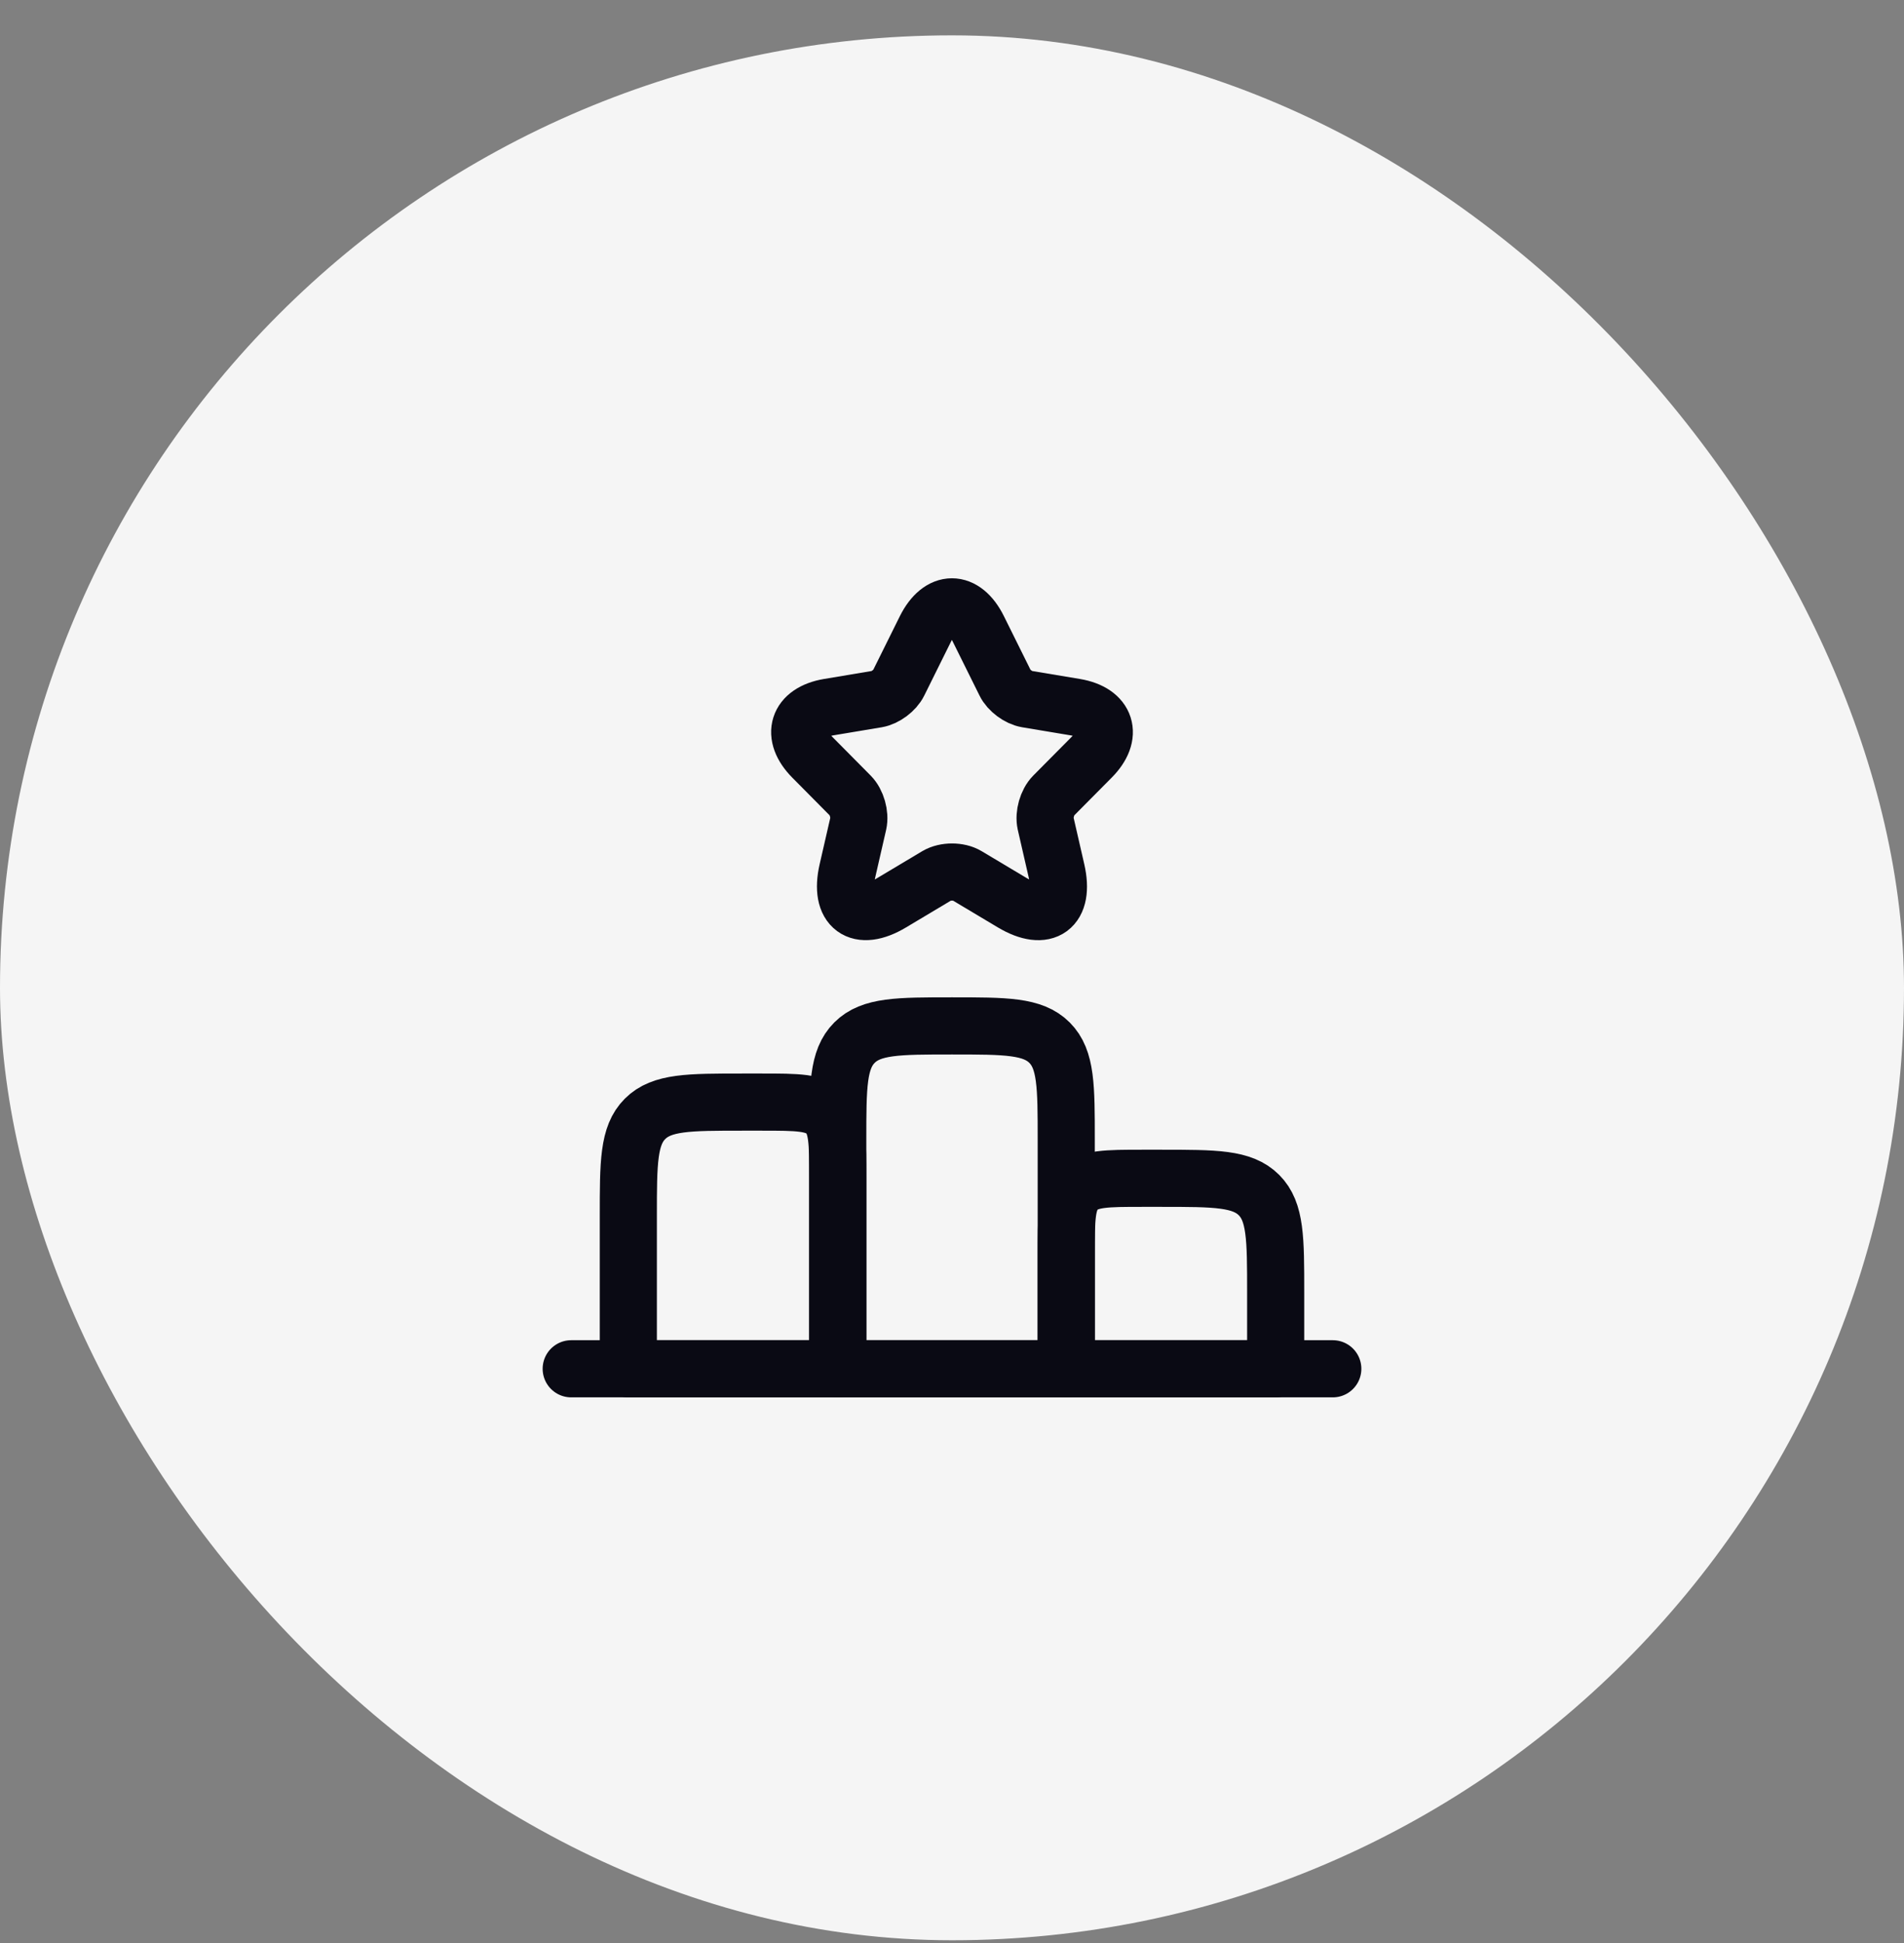
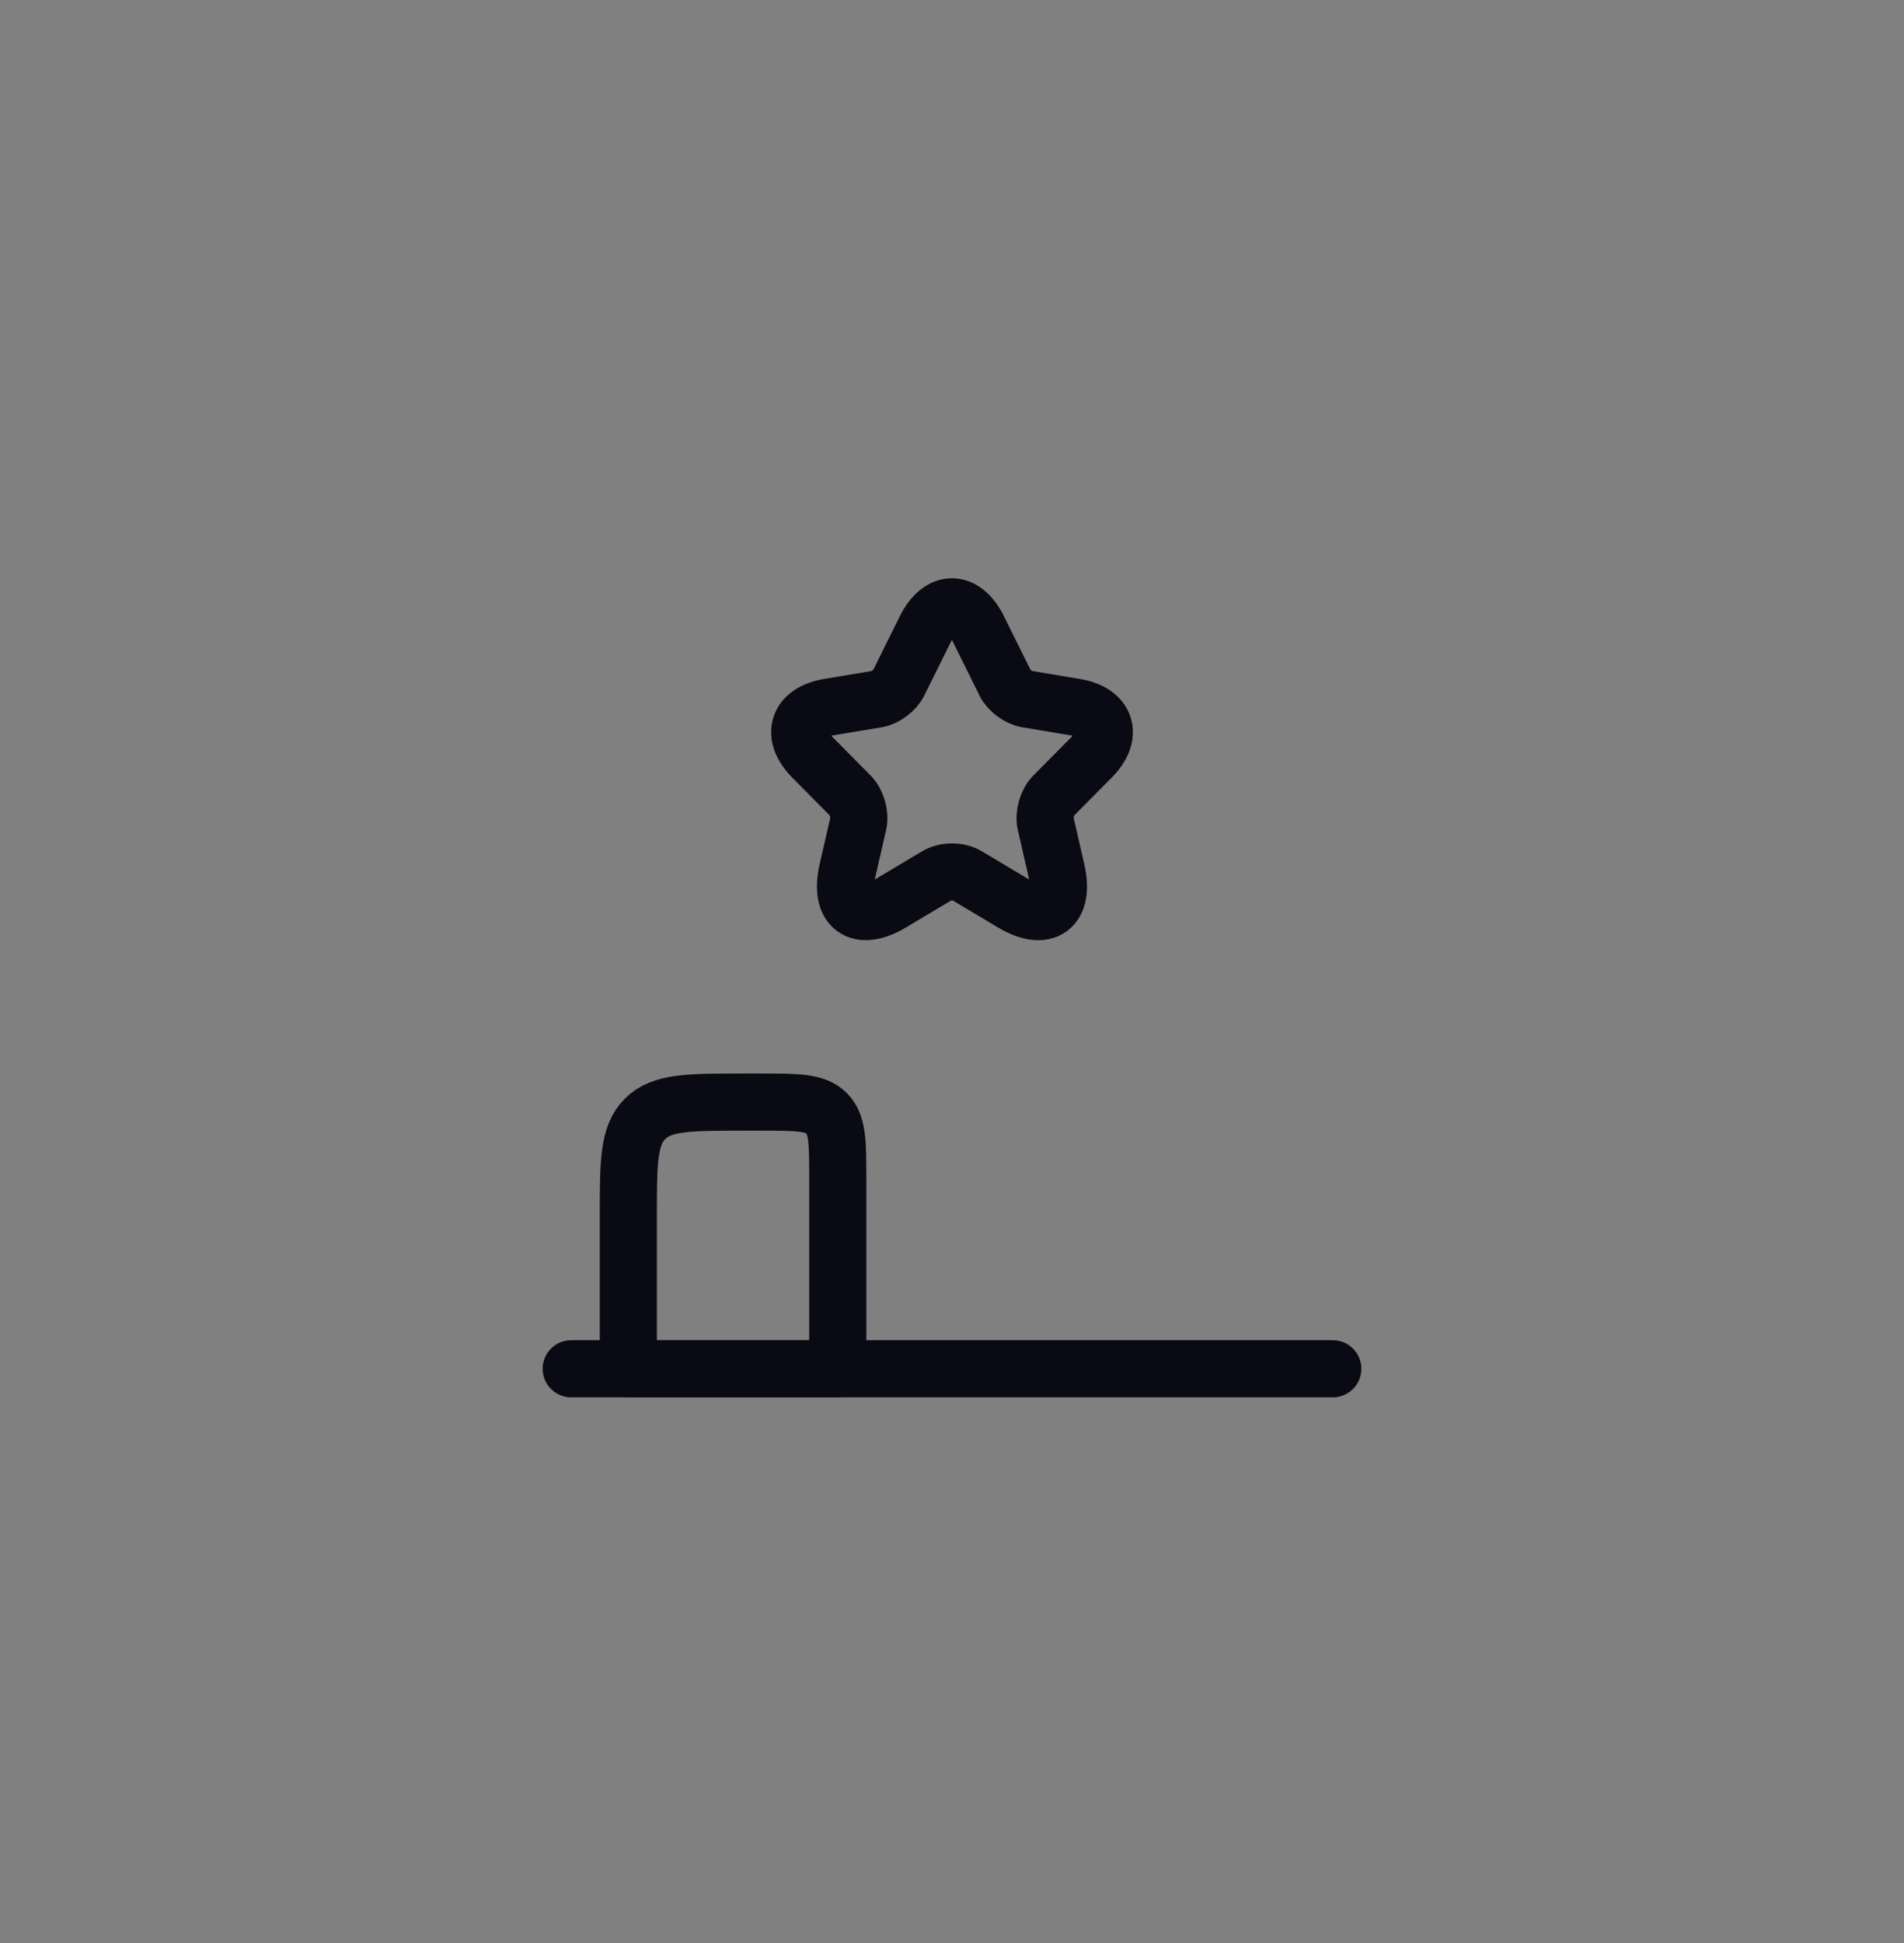
<svg xmlns="http://www.w3.org/2000/svg" width="50" height="51" viewBox="0 0 50 51" fill="none">
  <rect x="0" y="0" width="50" height="51" fill="#808080" stroke="none" />
-   <rect y="0.928" width="50" height="50" rx="25" fill="#F5F5F5" />
  <path d="M16.5 31.928C16.5 30.514 16.5 29.807 16.939 29.368C17.379 28.928 18.086 28.928 19.5 28.928H20C20.943 28.928 21.414 28.928 21.707 29.221C22 29.514 22 29.985 22 30.928V35.928H16.5V31.928Z" stroke="#0A0A14" stroke-width="1.5" stroke-linecap="round" stroke-linejoin="round" />
-   <path d="M28 32.928C28 31.985 28 31.514 28.293 31.221C28.586 30.928 29.057 30.928 30 30.928H30.5C31.914 30.928 32.621 30.928 33.061 31.368C33.5 31.807 33.5 32.514 33.5 33.928V35.928H28V32.928Z" stroke="#0A0A14" stroke-width="1.5" stroke-linecap="round" stroke-linejoin="round" />
  <path d="M15 35.928H35" stroke="#0A0A14" stroke-width="1.5" stroke-linecap="round" stroke-linejoin="round" />
-   <path d="M22 29.928C22 28.514 22 27.807 22.439 27.368C22.879 26.928 23.586 26.928 25 26.928C26.414 26.928 27.121 26.928 27.561 27.368C28 27.807 28 28.514 28 29.928V35.928H22V29.928Z" stroke="#0A0A14" stroke-width="1.5" stroke-linecap="round" stroke-linejoin="round" />
  <path d="M25.691 16.506L26.395 17.925C26.491 18.123 26.747 18.312 26.963 18.349L28.239 18.562C29.055 18.7 29.247 19.297 28.659 19.885L27.667 20.885C27.499 21.055 27.407 21.381 27.459 21.615L27.743 22.853C27.967 23.833 27.451 24.212 26.591 23.7L25.395 22.986C25.179 22.857 24.823 22.857 24.603 22.986L23.407 23.7C22.551 24.212 22.032 23.829 22.255 22.853L22.539 21.615C22.591 21.381 22.499 21.055 22.331 20.885L21.34 19.885C20.756 19.297 20.944 18.7 21.759 18.562L23.035 18.349C23.247 18.312 23.503 18.123 23.599 17.925L24.303 16.506C24.687 15.736 25.311 15.736 25.691 16.506Z" stroke="#0A0A14" stroke-width="1.5" stroke-linecap="round" stroke-linejoin="round" />
</svg>